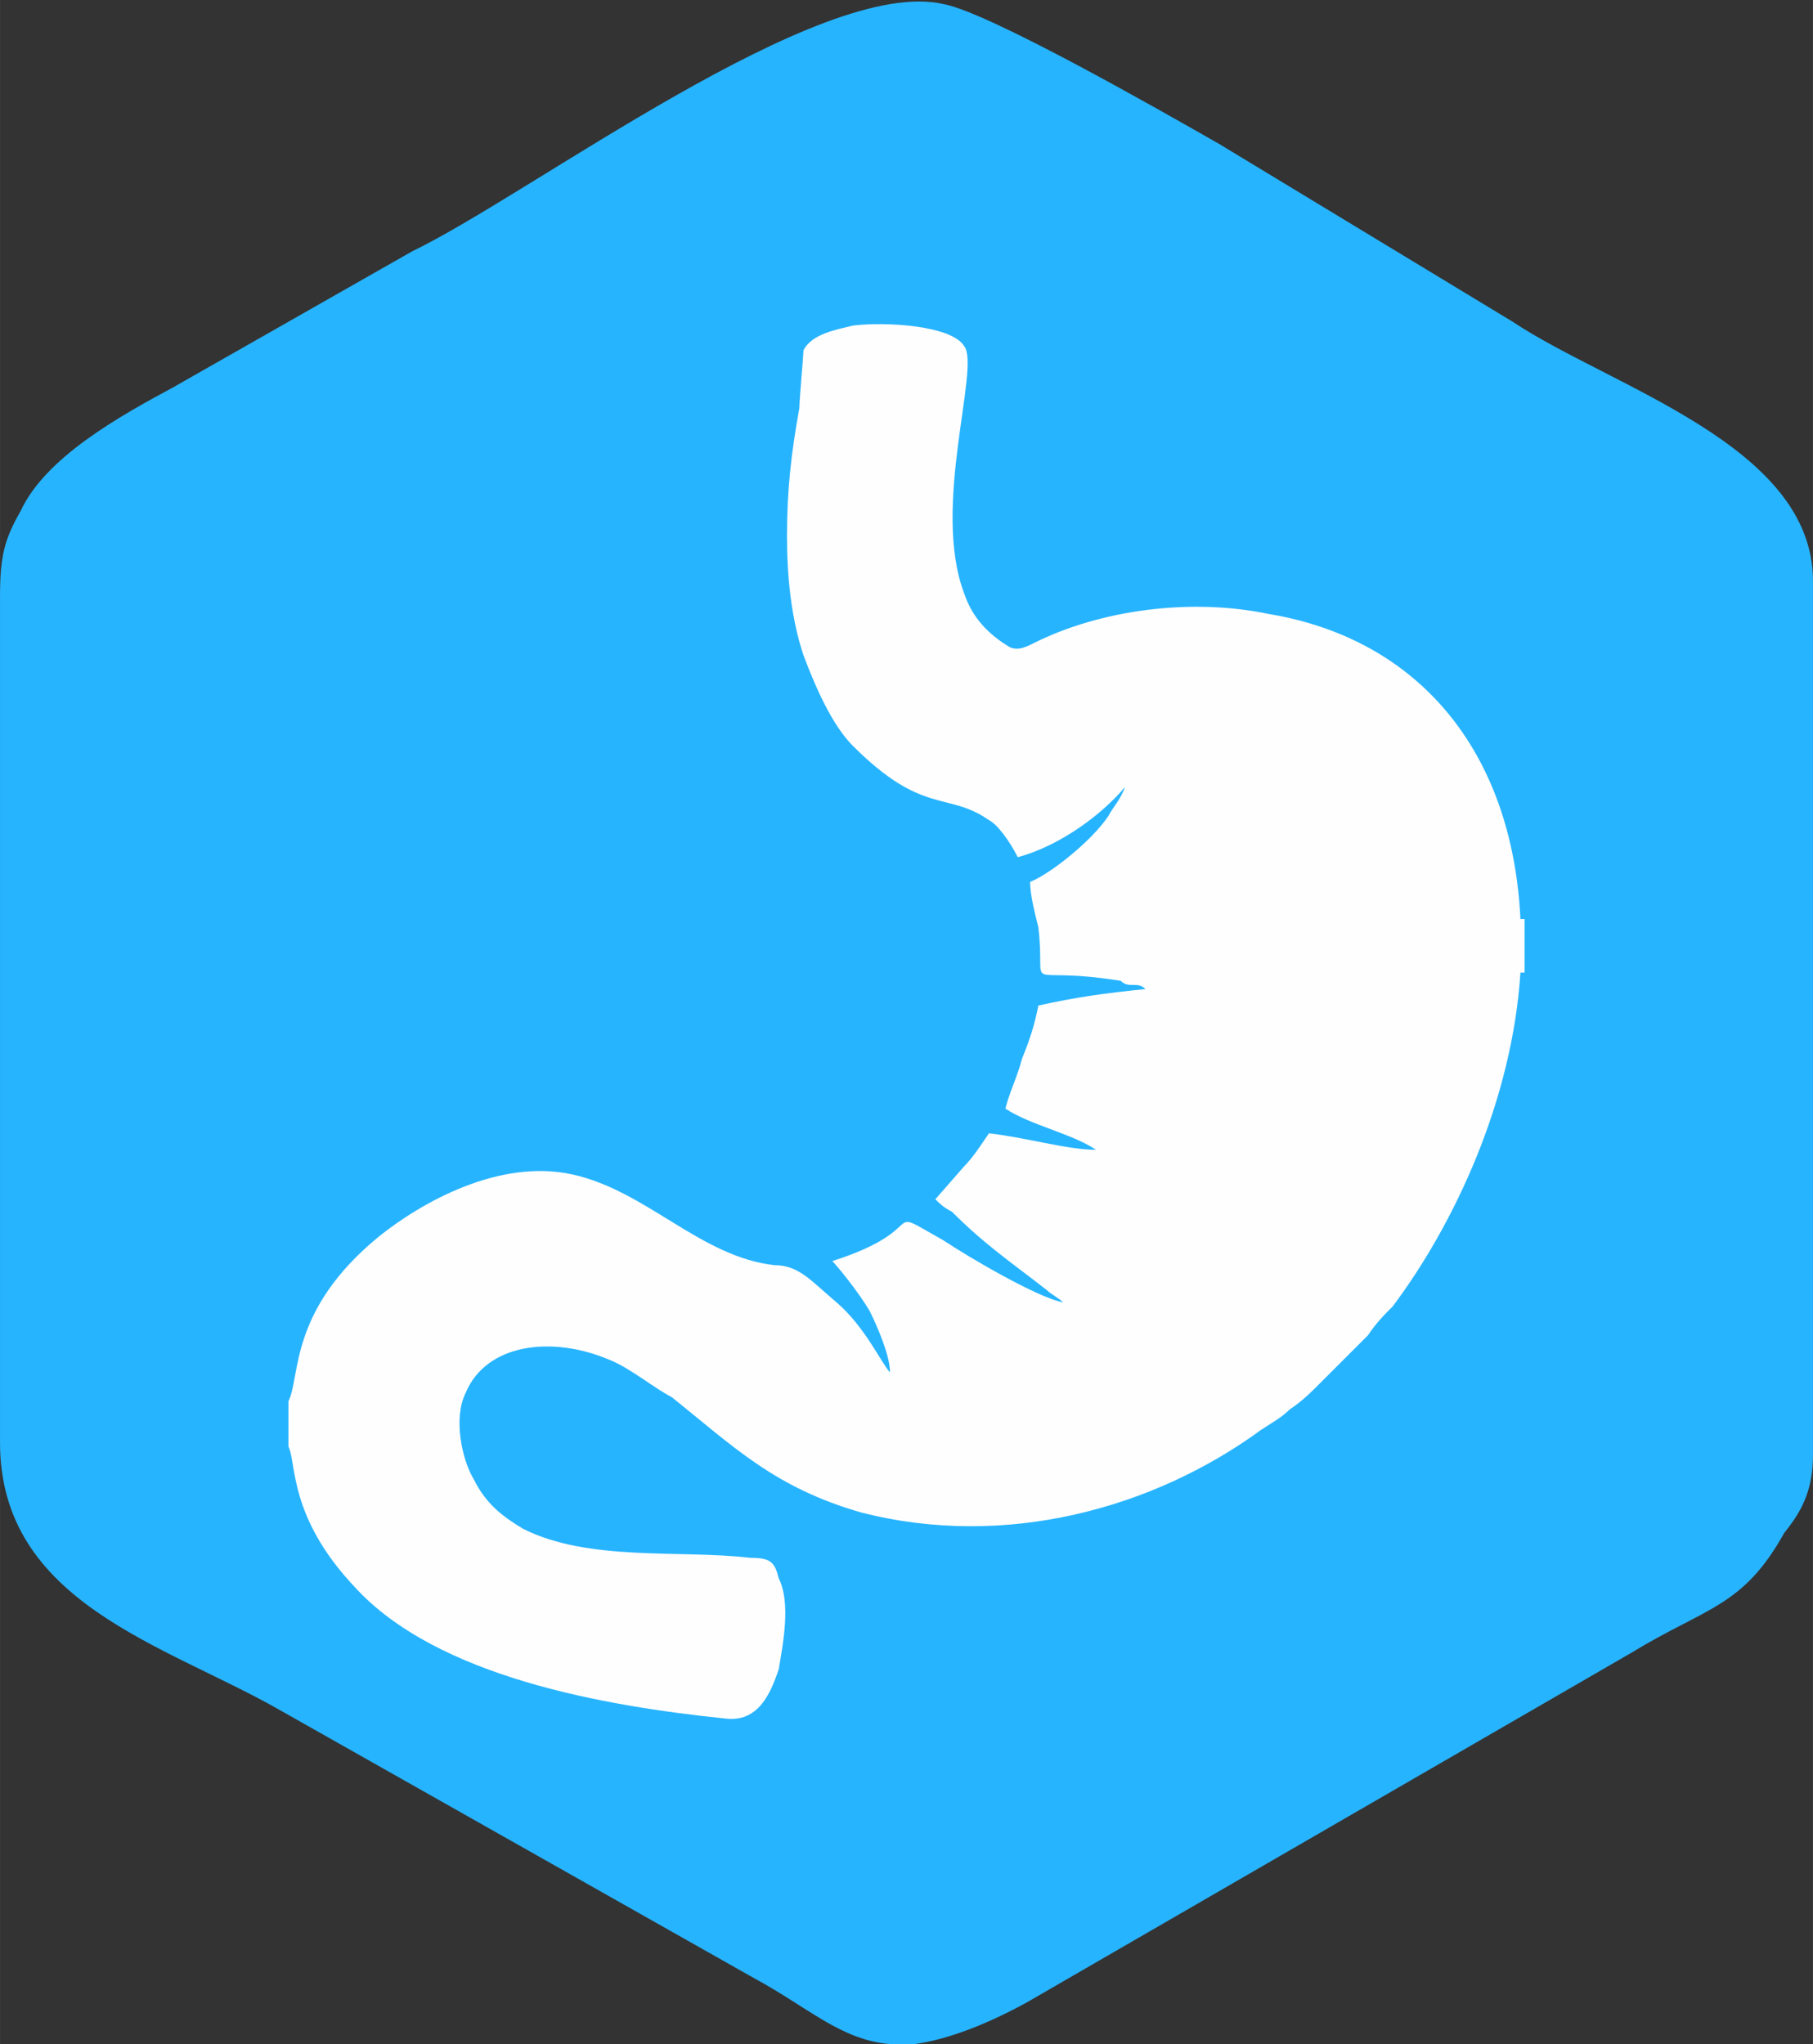
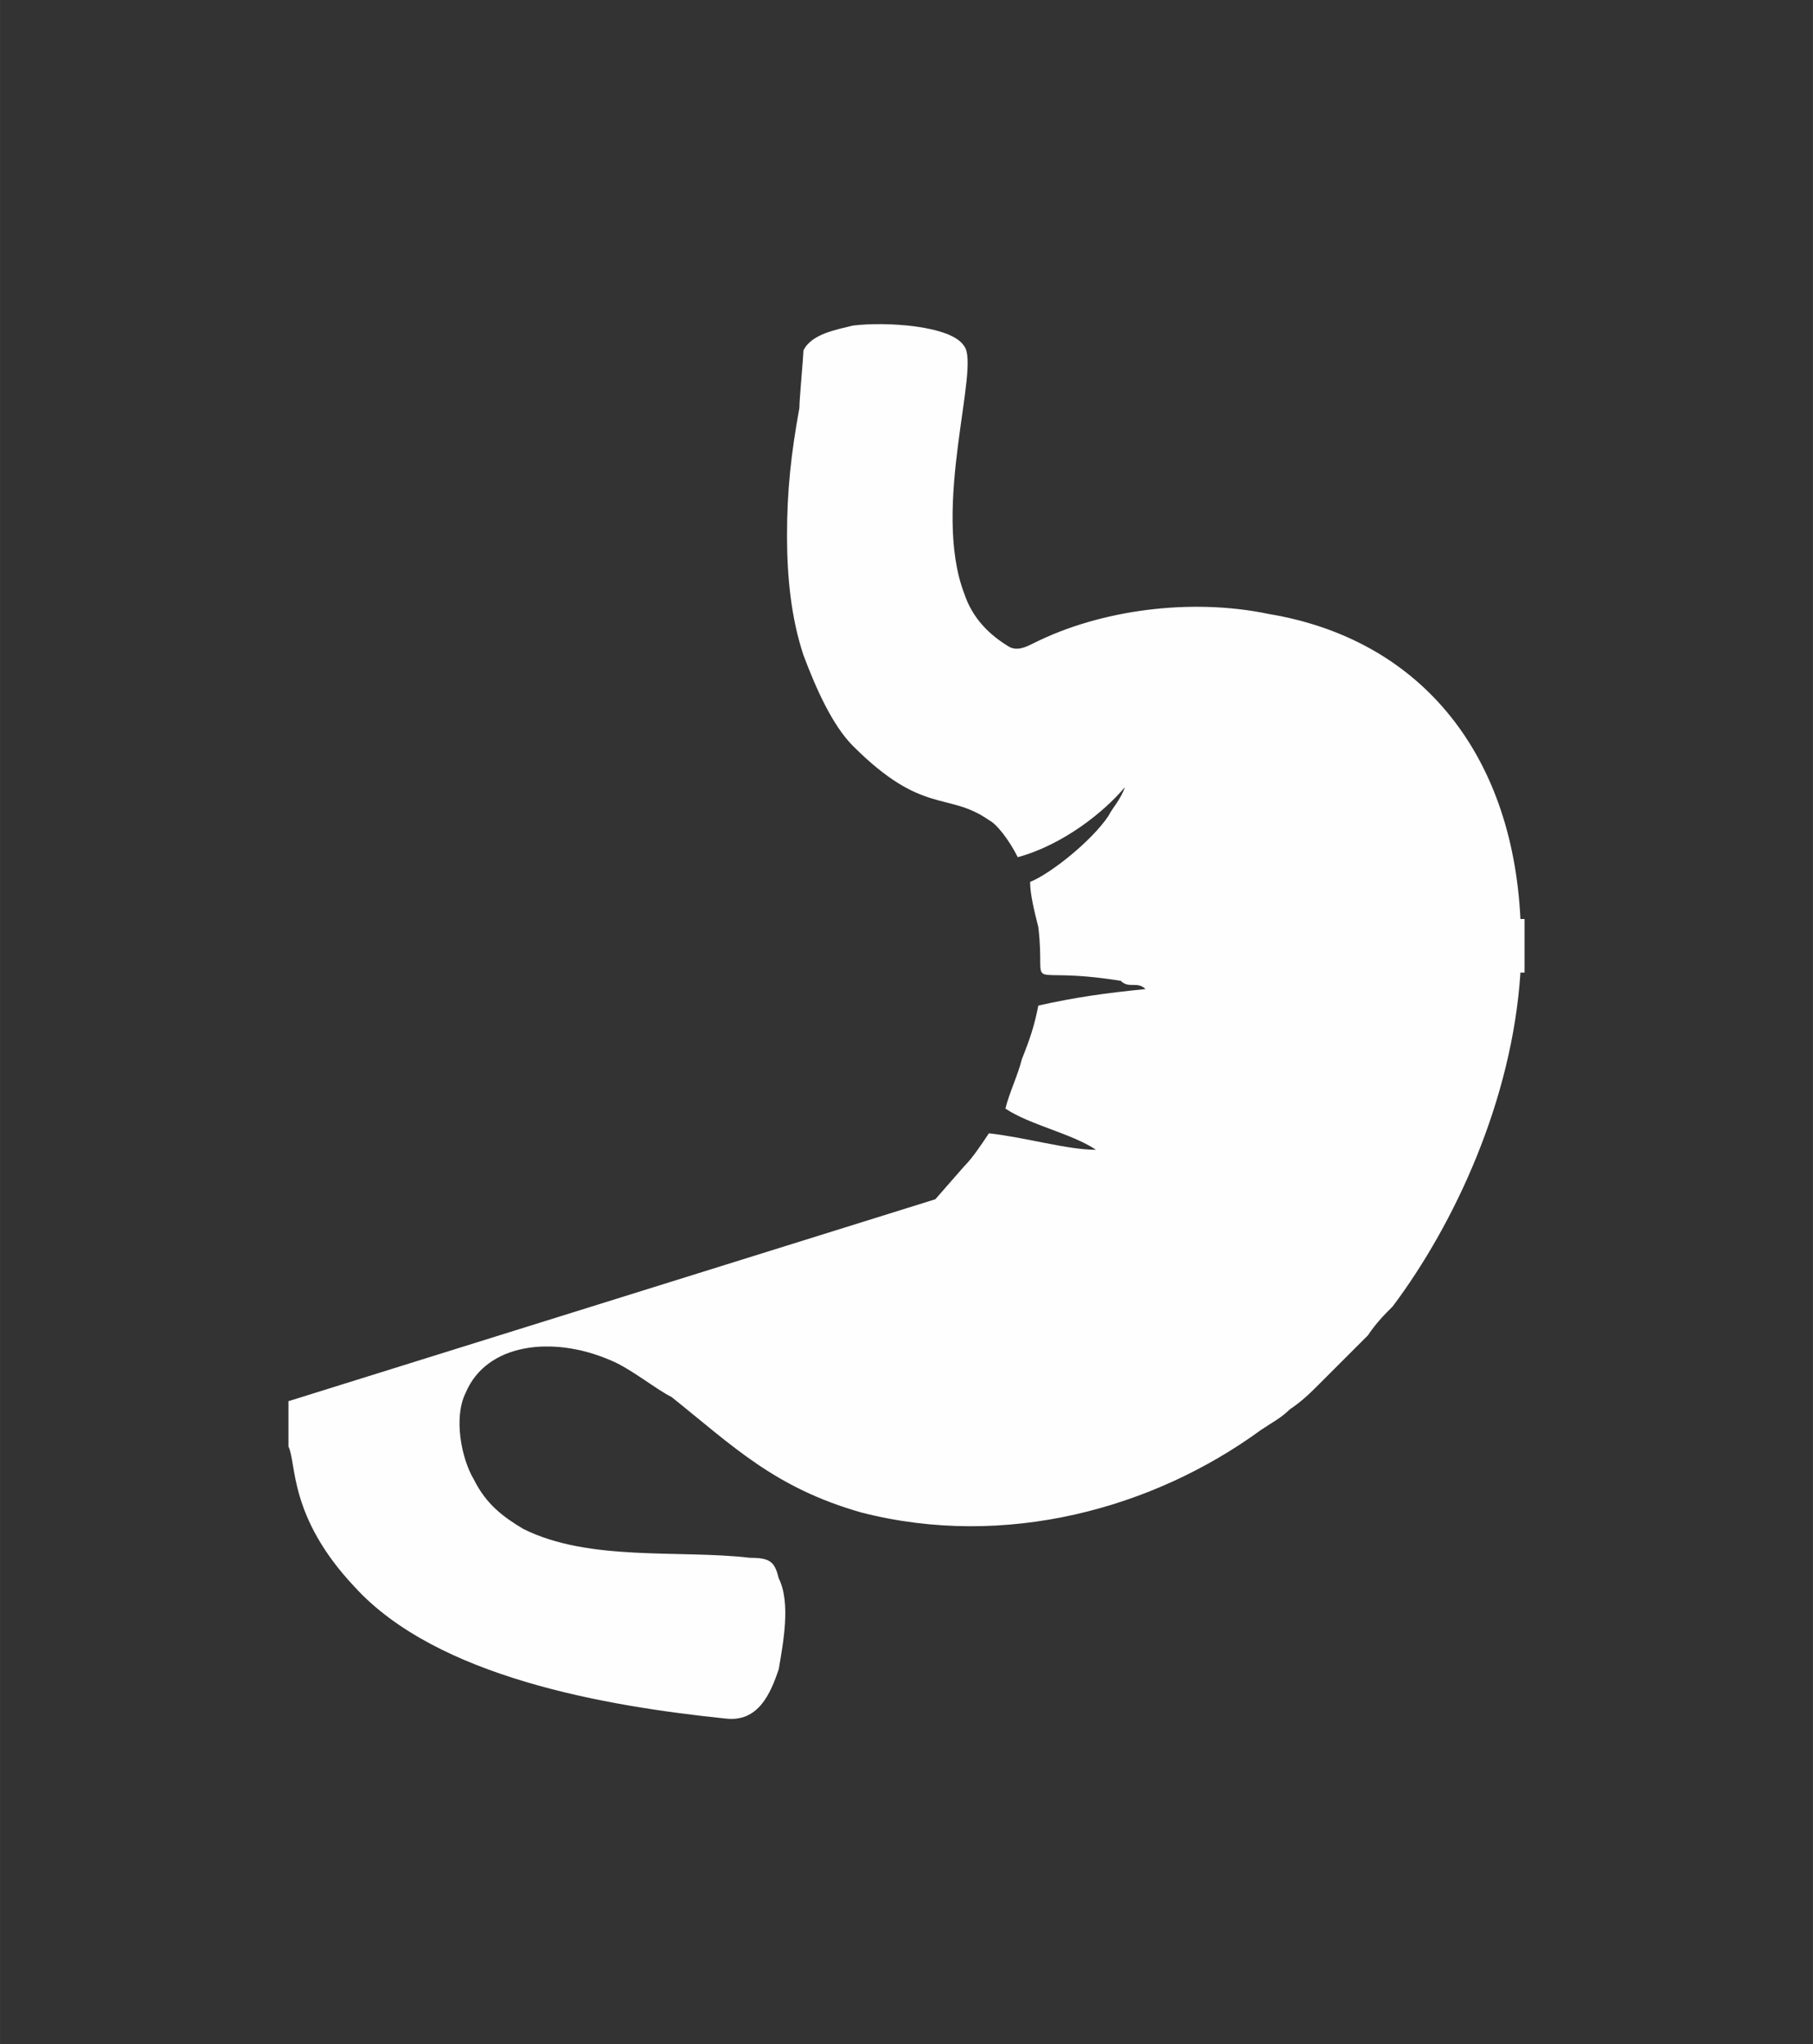
<svg xmlns="http://www.w3.org/2000/svg" xml:space="preserve" width="49.03mm" height="55.269mm" version="1.1" style="shape-rendering:geometricPrecision; text-rendering:geometricPrecision; image-rendering:optimizeQuality; fill-rule:evenodd; clip-rule:evenodd" viewBox="0 0 440 496">
  <rect x="0" y="0" width="440" height="496" fill="#333333" stroke="none" />
  <defs>
    <style type="text/css">
   
    .fil1 {fill:#FEFEFE}
    .fil0 {fill:#27B4FF}
   
  </style>
  </defs>
  <g id="Слой_x0020_1">
-     <path class="fil0" d="M222 496l-6 0c-12,-1 -20,-9 -33,-16l-115 -65c-28,-16 -68,-26 -68,-65l0 -205c0,-10 1,-14 5,-21 6,-13 24,-23 37,-30l58 -33c29,-14 99,-67 129,-60 11,2 53,26 67,34l71 43c24,16 73,30 73,63l0 212c0,9 -3,14 -7,19 -10,18 -19,18 -37,29l-147 85c-11,6 -20,9 -27,10z" />
-     <path class="fil1" d="M70 340l0 11c2,4 0,17 16,34 20,22 61,29 90,32 8,1 11,-6 13,-12 1,-6 3,-16 0,-22 -1,-4 -2,-5 -7,-5 -17,-2 -39,1 -55,-7 -5,-3 -9,-6 -12,-12 -3,-5 -5,-15 -2,-21 5,-12 21,-14 35,-8 5,2 11,7 15,9 15,12 25,22 46,28 35,9 71,-1 97,-20 3,-2 5,-3 7,-5 3,-2 5,-4 7,-6l12 -12c2,-3 4,-5 6,-7 15,-20 29,-50 31,-81l1 0 0 -13 -1 0c-2,-41 -25,-68 -61,-74 -19,-4 -41,-1 -57,7 -2,1 -4,2 -6,1 -5,-3 -9,-7 -11,-13 -8,-21 4,-55 0,-60 -3,-5 -19,-6 -27,-5 -4,1 -10,2 -12,6 0,1 -1,12 -1,14 -2,11 -3,20 -3,31 0,10 1,20 4,29 3,8 7,17 12,22 17,17 23,11 33,18 2,1 5,5 7,9 11,-3 21,-11 26,-17 -1,3 -3,5 -4,7 -4,6 -14,14 -19,16 0,3 1,7 2,11 2,17 -5,9 20,13 1,1 2,1 3,1 1,0 2,0 3,1 -10,1 -17,2 -26,4 -1,5 -2,8 -4,13 -1,4 -3,8 -4,12 6,4 16,6 22,10 -7,0 -17,-3 -26,-4 -2,3 -4,6 -6,8l-7 8c1,1 2,2 4,3 8,8 14,12 23,19 1,1 3,2 4,3 -6,-1 -23,-11 -29,-15 -16,-9 -2,-3 -27,5 1,1 6,7 9,12 2,4 5,11 5,15 -2,-2 -6,-11 -13,-17 -6,-5 -9,-9 -15,-9 -18,-2 -31,-18 -49,-22 -18,-4 -37,7 -47,15 -22,18 -19,34 -22,40z" />
+     <path class="fil1" d="M70 340l0 11c2,4 0,17 16,34 20,22 61,29 90,32 8,1 11,-6 13,-12 1,-6 3,-16 0,-22 -1,-4 -2,-5 -7,-5 -17,-2 -39,1 -55,-7 -5,-3 -9,-6 -12,-12 -3,-5 -5,-15 -2,-21 5,-12 21,-14 35,-8 5,2 11,7 15,9 15,12 25,22 46,28 35,9 71,-1 97,-20 3,-2 5,-3 7,-5 3,-2 5,-4 7,-6l12 -12c2,-3 4,-5 6,-7 15,-20 29,-50 31,-81l1 0 0 -13 -1 0c-2,-41 -25,-68 -61,-74 -19,-4 -41,-1 -57,7 -2,1 -4,2 -6,1 -5,-3 -9,-7 -11,-13 -8,-21 4,-55 0,-60 -3,-5 -19,-6 -27,-5 -4,1 -10,2 -12,6 0,1 -1,12 -1,14 -2,11 -3,20 -3,31 0,10 1,20 4,29 3,8 7,17 12,22 17,17 23,11 33,18 2,1 5,5 7,9 11,-3 21,-11 26,-17 -1,3 -3,5 -4,7 -4,6 -14,14 -19,16 0,3 1,7 2,11 2,17 -5,9 20,13 1,1 2,1 3,1 1,0 2,0 3,1 -10,1 -17,2 -26,4 -1,5 -2,8 -4,13 -1,4 -3,8 -4,12 6,4 16,6 22,10 -7,0 -17,-3 -26,-4 -2,3 -4,6 -6,8l-7 8z" />
  </g>
</svg>